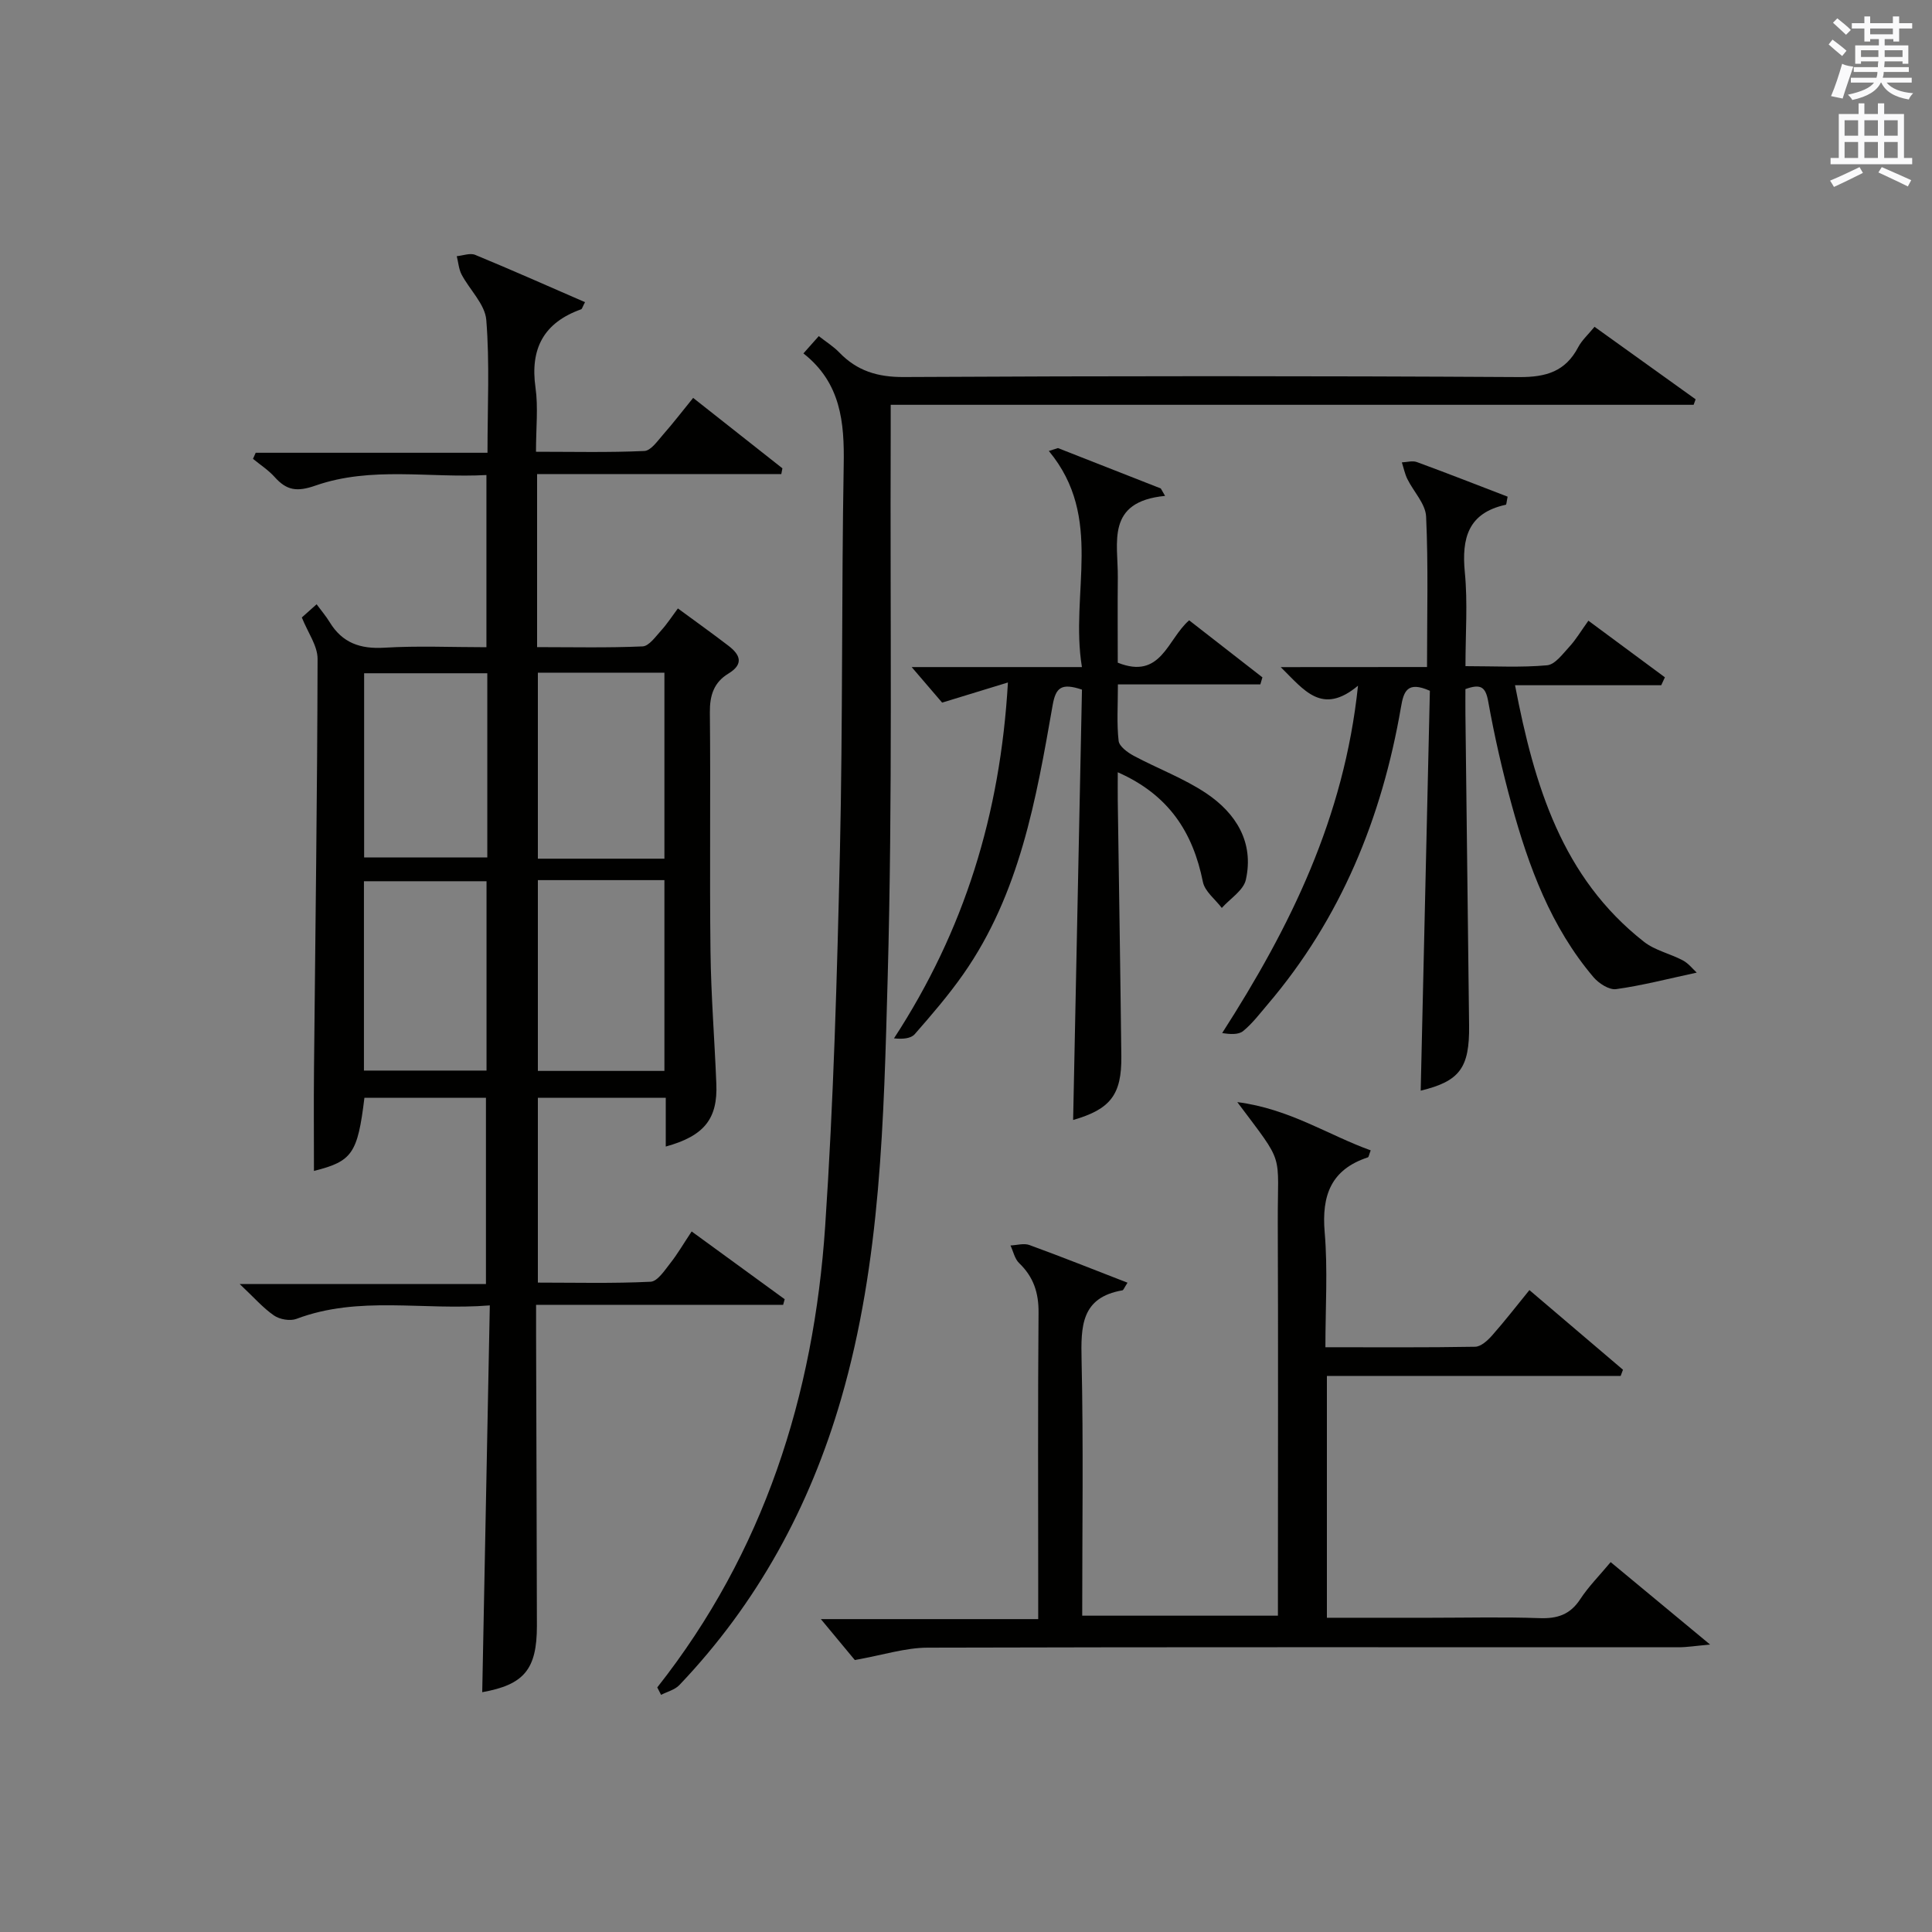
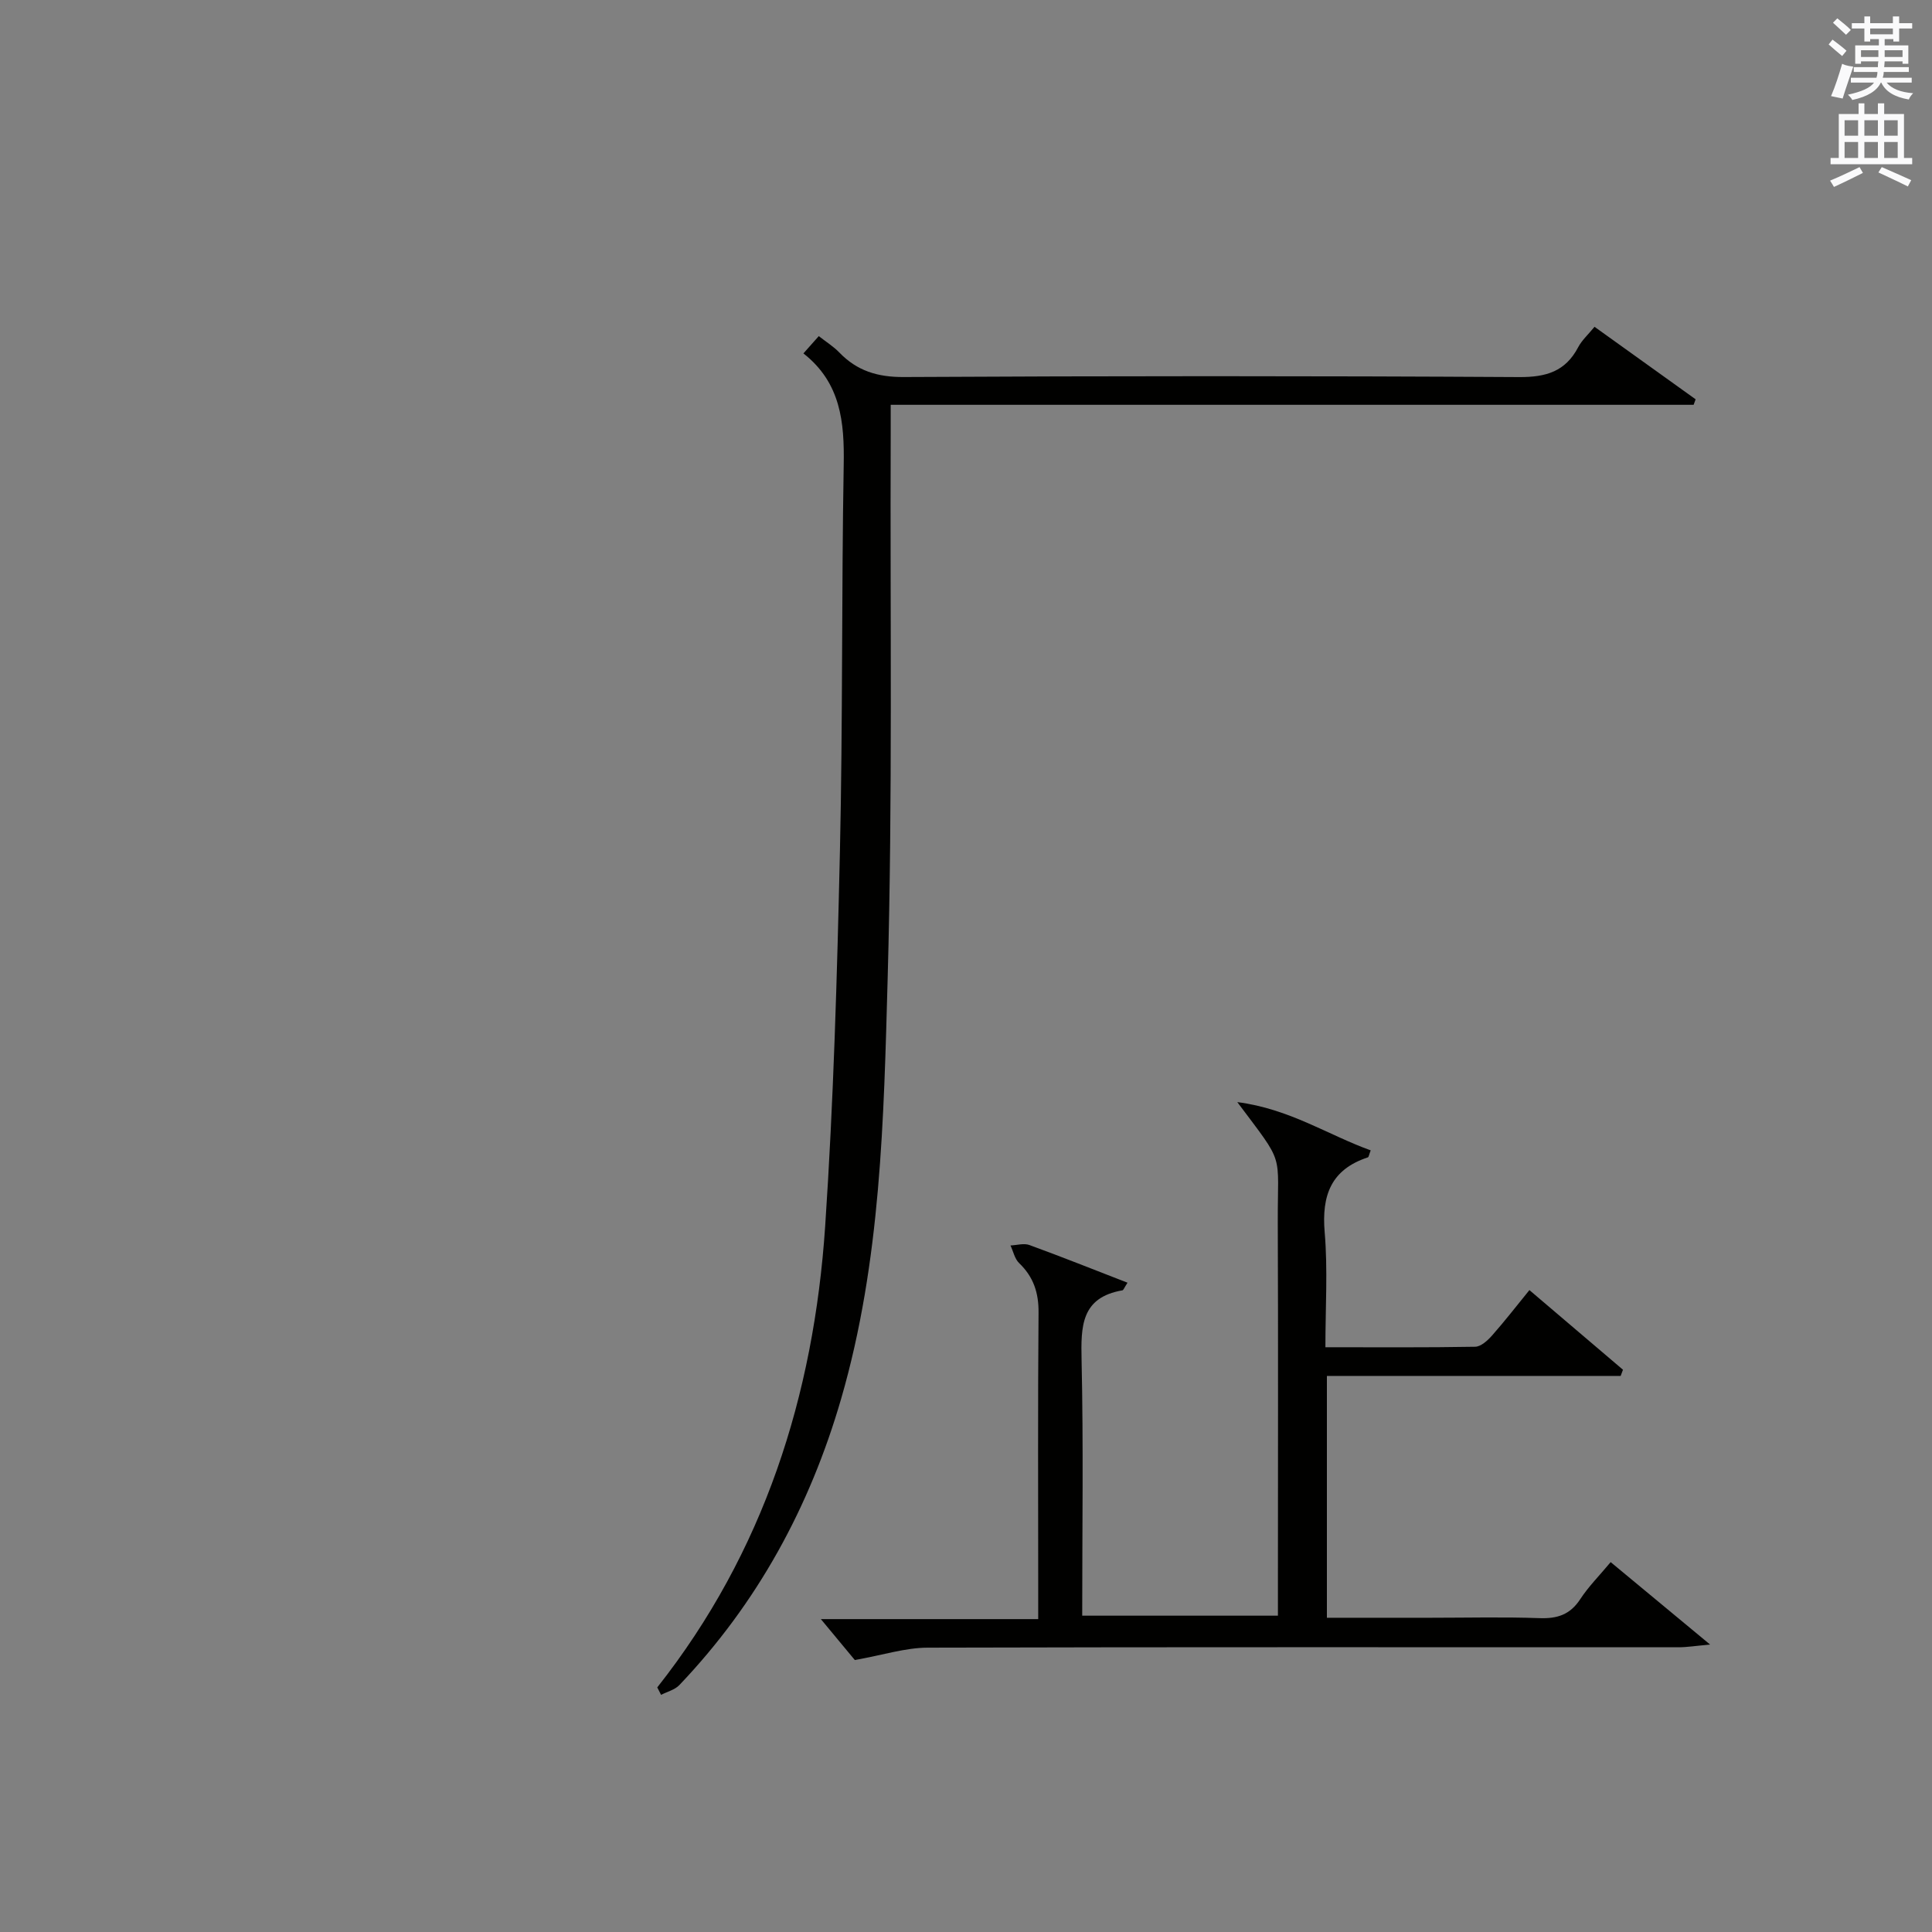
<svg xmlns="http://www.w3.org/2000/svg" version="1.1" id="漢-ZDIC-典" x="0px" y="0px" viewBox="0 0 400 400" style="enable-background:new 0 0 400 400;" xml:space="preserve">
  <rect x="0" y="0" width="400" height="400" fill="#808080" stroke="none" />
  <style type="text/css">
	.st1{fill:#010100;}
	.st2{fill:#fafafb;}
</style>
  <g>
-     <path class="st1" d="M137.84,237.38c0-3.59,0-6.7,0-10.1c-8.93,0-17.53,0-26.48,0c0,12.53,0,25.09,0,38.27c7.77,0,15.57,0.2,23.34-0.18   c1.43-0.07,2.9-2.34,4.06-3.82c1.53-1.93,2.77-4.09,4.44-6.59c6.58,4.79,12.92,9.41,19.26,14.03c-0.11,0.39-0.21,0.77-0.32,1.16   c-16.83,0-33.66,0-51.15,0c0,2.45,0,4.21,0,5.97c0.06,20.16,0.13,40.33,0.17,60.49c0.01,9.07-2.72,12.2-11.32,13.74   c0.52-26.31,1.04-52.73,1.57-80.08c-13.82,1.11-27.1-2.1-40.04,2.79c-1.31,0.49-3.45,0.12-4.64-0.7c-2.27-1.56-4.13-3.72-7.1-6.51   c17.63,0,34.12,0,50.98,0c0-13.2,0-25.74,0-38.57c-8.41,0-16.8,0-25.16,0c-1.41,11.61-2.55,13.15-10.45,15.15   c0-6.93-0.06-14.01,0.01-21.09c0.27-28.31,0.68-56.61,0.74-84.92c0.01-2.72-2.01-5.45-3.26-8.58c0.44-0.39,1.39-1.24,3.06-2.73   c0.99,1.34,1.95,2.46,2.71,3.71c2.62,4.3,6.34,5.58,11.32,5.28c6.93-0.42,13.91-0.1,21.13-0.1c0-11.87,0-23.31,0-35.65   c-11.83,0.65-23.86-1.84-35.38,2.18c-3.88,1.36-5.99,1-8.46-1.76c-1.29-1.44-2.98-2.53-4.49-3.77c0.19-0.42,0.38-0.84,0.56-1.26   c15.84,0,31.68,0,47.99,0c0-9.62,0.47-18.61-0.25-27.5c-0.26-3.24-3.43-6.22-5.11-9.4c-0.59-1.13-0.68-2.53-1-3.8   c1.28-0.12,2.76-0.71,3.82-0.27c7.61,3.14,15.13,6.49,22.73,9.79c-0.52,0.97-0.6,1.41-0.81,1.48c-7.72,2.76-10.59,8.12-9.44,16.22   c0.58,4.07,0.1,8.3,0.1,13.27c7.63,0,15.05,0.18,22.44-0.16c1.36-0.06,2.75-2.11,3.91-3.43c2.08-2.36,3.99-4.86,6.19-7.56   c6.28,4.96,12.38,9.77,18.48,14.58c-0.08,0.4-0.15,0.79-0.23,1.19c-16.79,0-33.57,0-50.56,0c0,12.3,0,23.74,0,35.83   c7.32,0,14.59,0.17,21.84-0.15c1.34-0.06,2.7-2.04,3.86-3.31c1.22-1.34,2.21-2.89,3.45-4.55c3.57,2.63,7.07,5.12,10.47,7.73   c2.42,1.85,3.25,3.78-0.03,5.77c-2.98,1.81-3.86,4.5-3.82,8.03c0.17,16.5-0.07,33,0.13,49.49c0.11,9.14,0.85,18.28,1.21,27.42   C148.61,231.62,145.81,235.19,137.84,237.38z M111.36,182.22c0,13.45,0,26.49,0,39.5c8.94,0,17.52,0,26.2,0c0-13.3,0-26.33,0-39.5   C128.72,182.22,120.26,182.22,111.36,182.22z M137.56,177.78c0-13.13,0-25.82,0-38.51c-8.96,0-17.54,0-26.2,0   c0,12.97,0,25.66,0,38.51C120.18,177.78,128.64,177.78,137.56,177.78z M100.73,182.45c-8.63,0-17,0-25.38,0c0,13.29,0,26.19,0,39.2   c8.65,0,17.02,0,25.38,0C100.73,208.38,100.73,195.47,100.73,182.45z M100.89,139.39c-8.84,0-17.21,0-25.5,0   c0,12.96,0,25.54,0,38.14c8.69,0,17.05,0,25.5,0C100.89,164.67,100.89,152.21,100.89,139.39z" />
    <path class="st1" d="M136.08,349.36c22.09-28,32.4-60.43,34.76-95.45c1.74-25.87,2.47-51.83,3.06-77.76c0.6-26.63,0.32-53.27,0.78-79.9   c0.16-8.84-0.59-16.99-8.34-23.08c1.17-1.32,2.02-2.28,3.18-3.58c1.5,1.18,3.04,2.13,4.26,3.4c3.67,3.8,7.91,5.1,13.32,5.07   c42.48-0.23,84.96-0.24,127.44,0.01c5.58,0.03,9.57-1.16,12.21-6.19c0.75-1.43,2.03-2.57,3.38-4.22c7.08,5.07,14,10.04,20.93,15.01   c-0.14,0.38-0.27,0.76-0.41,1.14c-55.16,0-110.31,0-166.24,0c0,2.49,0.01,4.43,0,6.36c-0.14,37.48,0.41,74.98-0.63,112.43   c-0.81,29.17-1.38,58.51-9.62,86.96c-6.5,22.45-17.36,42.37-33.51,59.32c-0.94,0.98-2.5,1.36-3.78,2.02   C136.61,350.39,136.35,349.87,136.08,349.36z" />
    <path class="st1" d="M233.44,265.57c-0.7,1.08-0.84,1.55-1.06,1.58c-8.58,1.48-8.6,7.48-8.45,14.45c0.39,17.48,0.13,34.98,0.13,52.91   c13.41,0,26.63,0,40.52,0c0-1.91,0-3.86,0-5.81c0-25.17,0.07-50.33-0.03-75.5c-0.06-15.08,1.61-11.67-8.38-25.02   c10.83,1.39,18.8,6.82,27.62,9.99c-0.35,0.89-0.4,1.39-0.59,1.45c-7.62,2.51-9.59,7.86-8.94,15.5c0.66,7.73,0.15,15.57,0.15,23.81   c10.75,0,20.88,0.08,31-0.1c1.19-0.02,2.57-1.27,3.48-2.3c2.62-2.96,5.05-6.1,7.76-9.43c6.61,5.63,12.99,11.06,19.37,16.49   c-0.16,0.43-0.32,0.85-0.48,1.28c-20.17,0-40.35,0-60.82,0c0,16.95,0,33.2,0,50.07c7.32,0,14.42,0,21.53,0   c7.5,0,15.01-0.19,22.5,0.08c3.67,0.13,6.32-0.72,8.41-3.91c1.71-2.62,3.97-4.88,6.31-7.69c6.63,5.5,13.06,10.83,20.59,17.07   c-3.06,0.27-4.79,0.56-6.51,0.56c-51.83,0.01-103.66-0.07-155.49,0.08c-4.62,0.01-9.24,1.53-15.08,2.56   c-1.69-2.03-4.34-5.23-7.03-8.47c14.36,0,29.33,0,45,0c0-2.41,0-4.17,0-5.93c0-19.17-0.09-38.33,0.07-57.5   c0.04-4.14-1.04-7.42-4.02-10.28c-0.92-0.88-1.21-2.42-1.79-3.65c1.31-0.05,2.77-0.51,3.92-0.09   C219.87,260.23,226.56,262.9,233.44,265.57z" />
-     <path class="st1" d="M295.45,138.1c0-10.91,0.28-21.05-0.19-31.15c-0.12-2.65-2.6-5.16-3.89-7.79c-0.52-1.07-0.76-2.28-1.13-3.43   c1.05-0.04,2.21-0.4,3.12-0.06c6.33,2.32,12.61,4.79,18.78,7.16c-0.23,1.08-0.24,1.64-0.37,1.67c-7.81,1.69-9.18,6.9-8.49,14.03   c0.61,6.24,0.13,12.58,0.13,19.39c6.02,0,11.5,0.31,16.9-0.18c1.65-0.15,3.24-2.36,4.62-3.85c1.34-1.45,2.36-3.2,3.93-5.38   c5.34,3.95,10.59,7.84,15.84,11.72c-0.25,0.55-0.5,1.09-0.76,1.64c-9.87,0-19.74,0-30.27,0c4,20.79,9.72,39.8,26.7,53.12   c2.28,1.79,5.42,2.45,8.05,3.85c1.17,0.62,2.05,1.78,2.87,2.53c-5.96,1.28-11.28,2.67-16.69,3.42c-1.44,0.2-3.59-1.19-4.68-2.47   c-8.81-10.38-13.41-22.84-16.95-35.72c-1.93-7.03-3.56-14.18-4.85-21.36c-0.54-2.99-1.5-3.74-4.72-2.57c0,1.61-0.02,3.41,0,5.2   c0.25,21.47,0.5,42.95,0.76,64.42c0.11,8.85-1.97,11.57-10.02,13.52c0.63-27.58,1.27-55.28,1.9-82.79   c-4.74-2.11-5.44,0.2-5.99,3.43c-3.94,22.85-12.42,43.7-27.61,61.52c-1.62,1.9-3.15,3.94-5.06,5.5c-0.99,0.8-2.74,0.67-4.34,0.41   c14.12-22,25.26-44.58,28.12-71.91c-7.47,6.22-11.14,0.92-16-3.85C275.6,138.1,285.16,138.1,295.45,138.1z" />
-     <path class="st1" d="M208.68,141.3c-4.95,1.52-9.01,2.76-13.62,4.17c-1.82-2.12-3.98-4.64-6.31-7.36c11.22,0,22.72,0,35.25,0   c-2.52-15.38,4.63-30.92-6.85-44.74c0.63-0.2,1.26-0.4,1.89-0.6c7.1,2.79,14.2,5.57,21.29,8.36c0.3,0.51,0.59,1.03,0.89,1.54   c-12.35,1.19-9.72,9.71-9.79,16.86c-0.06,5.97-0.01,11.94-0.01,17.67c8.99,3.6,10.26-4.86,14.78-8.77   c5.12,3.99,10.14,7.9,15.17,11.81c-0.14,0.49-0.29,0.97-0.43,1.46c-9.64,0-19.28,0-29.49,0c0,4.46-0.26,8.11,0.15,11.69   c0.13,1.15,1.86,2.41,3.15,3.1c4.97,2.66,10.36,4.65,15,7.76c6.15,4.13,9.92,10.14,8.19,17.89c-0.49,2.21-3.26,3.91-4.98,5.84   c-1.35-1.79-3.51-3.41-3.91-5.38c-2.06-10.24-7.02-18.03-17.63-22.71c0,2.34-0.02,4.11,0,5.87c0.25,17.65,0.54,35.29,0.74,52.94   c0.09,7.96-2.27,10.96-9.98,13.18c0.61-29.79,1.22-59.59,1.83-89.1c-4.28-1.44-5.43-0.42-6.07,3.22   c-3.41,19.47-6.81,39.02-18.52,55.72c-3.05,4.35-6.54,8.4-10.04,12.4c-0.81,0.92-2.52,1.05-4.29,0.86   C199.61,192.71,207.1,168.69,208.68,141.3z" />
    <path class="st2" d="M378.6,9.2l0.8-1c0.9,0.7,1.9,1.4,2.9,2.3l-0.9,1.1C380.3,10.7,379.4,9.9,378.6,9.2z M379.1,19.9   c0.9-2.1,1.6-4.3,2.3-6.7c0.4,0.2,0.8,0.4,2.3,0.6c-0.7,2.1-1.5,4.3-2.2,6.6L379.1,19.9z M379.5,4.7l0.9-0.9c1,0.8,2,1.6,2.8,2.4   l-1,1C381.2,6.3,380.3,5.4,379.5,4.7z M392,3.4h1.2v1.4h2.7v1.1h-2.7v2.7H392V8.1h-1.8v1.3h4.9v3.8h-1.2v-0.5h-3.7   c0,0.4-0.1,0.9-0.1,1.2h5.1v1H390c0,0.5-0.1,0.9-0.2,1.2h6v1h-5.2c1.1,1.3,2.9,2,5.5,2.2c-0.4,0.4-0.7,0.8-0.9,1.3   c-2.9-0.5-4.8-1.6-5.7-3.5h-0.1c-0.8,1.7-2.7,2.9-5.9,3.6c-0.2-0.4-0.6-0.8-0.9-1.1c2.8-0.6,4.6-1.4,5.4-2.5h-4.8v-1h5.3   c0.1-0.3,0.2-0.7,0.2-1.2h-4.9v-1h5c0-0.4,0-0.8,0.1-1.2h-3.6v0.5h-1.2V9.4h4.9V8.1h-1.8v0.5H386V5.9h-2.6V4.8h2.6V3.4h1.2v1.4h4.7   V3.4z M385.3,11.8h3.6c0-0.4,0-0.9,0-1.4h-3.6V11.8z M387.2,7.1h4.7V5.9h-4.7V7.1z M393.9,10.4h-3.7c0,0.5,0,1,0,1.4h3.7V10.4z" />
    <path class="st2" d="M384.7,21.4h1.3v2.2h2.8v-2.2h1.3v2.2h4.1v9.1h1.7V34h-16.9v-1.3h1.7v-9.1h4.1V21.4z M385,34.6l0.7,1.2   c-1.8,0.9-3.8,1.9-6,2.9c-0.2-0.4-0.5-0.8-0.8-1.3C381.3,36.4,383.3,35.4,385,34.6z M381.9,28.1h2.8v-3.2h-2.8V28.1z M381.9,32.7   h2.8v-3.3h-2.8V32.7z M386,28.1h2.8v-3.2H386V28.1z M386,32.7h2.8v-3.3H386V32.7z M389.6,34.6c2.1,0.9,4.1,1.8,6.1,2.7l-0.7,1.3   c-2.2-1.1-4.2-2-6.1-2.9L389.6,34.6z M392.9,24.9h-2.8v3.2h2.8V24.9z M390.1,32.7h2.8v-3.3h-2.8V32.7z" />
  </g>
</svg>